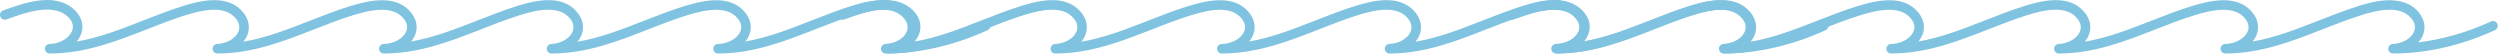
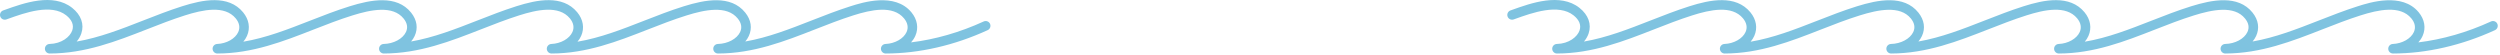
<svg xmlns="http://www.w3.org/2000/svg" width="685" height="15" viewBox="0 0 685 15" fill="none">
  <path d="M196.741 14.661C196.025 14.661 195.441 14.085 195.433 13.368C195.424 12.65 195.996 12.061 196.713 12.044C199.426 11.986 201.93 10.637 202.802 8.765C203.364 7.558 203.146 6.321 202.153 5.088C199.173 1.384 193.11 2.676 188.162 4.215C184.523 5.346 180.911 6.758 177.417 8.123C169.213 11.331 160.729 14.647 151.132 14.661C151.132 14.661 151.132 14.661 151.131 14.661C150.419 14.661 149.838 14.092 149.822 13.38C149.808 12.667 150.366 12.074 151.079 12.046C153.66 11.943 156.032 10.596 156.846 8.771C157.396 7.54 157.153 6.245 156.144 5.028C153.104 1.36 147.113 2.668 142.232 4.218C138.704 5.338 135.196 6.709 131.804 8.036C123.494 11.286 114.901 14.647 105.171 14.661C105.171 14.661 105.171 14.661 105.17 14.661C104.454 14.661 103.87 14.085 103.862 13.368C103.853 12.651 104.425 12.061 105.142 12.045C107.859 11.986 110.368 10.635 111.241 8.76C111.803 7.555 111.586 6.32 110.597 5.088C107.619 1.384 101.555 2.675 96.603 4.216C92.965 5.346 89.353 6.758 85.86 8.123C77.651 11.331 69.163 14.648 59.561 14.661C59.56 14.661 59.56 14.661 59.559 14.661C58.847 14.661 58.266 14.092 58.251 13.38C58.236 12.667 58.795 12.074 59.507 12.046C62.095 11.943 64.471 10.595 65.286 8.769C65.835 7.54 65.592 6.247 64.583 5.029C61.545 1.36 55.552 2.668 50.671 4.217C47.143 5.336 43.636 6.709 40.244 8.036C31.936 11.286 23.345 14.647 13.616 14.661C13.616 14.661 13.615 14.661 13.614 14.661C12.898 14.661 12.315 14.086 12.306 13.369C12.297 12.653 12.866 12.062 13.584 12.045C16.873 11.967 19.203 10.111 19.804 8.319C20.29 6.873 19.721 5.454 18.161 4.213C14.024 0.928 6.886 3.485 2.159 5.177L1.749 5.324C1.067 5.562 0.32 5.212 0.076 4.532C-0.166 3.852 0.189 3.103 0.868 2.859L1.277 2.714C6.549 0.826 14.515 -2.023 19.787 2.164C22.217 4.095 23.128 6.642 22.285 9.152C22.013 9.962 21.576 10.714 21.008 11.385C27.292 10.294 33.168 7.994 39.291 5.599C42.722 4.257 46.27 2.869 49.879 1.723C55.543 -0.076 62.563 -1.513 66.599 3.361C68.236 5.339 68.629 7.699 67.675 9.835C67.422 10.403 67.082 10.936 66.672 11.426C72.942 10.362 78.801 8.072 84.908 5.686C88.444 4.305 92.1 2.876 95.826 1.717C101.57 -0.068 108.671 -1.485 112.636 3.45C114.255 5.464 114.602 7.742 113.614 9.864C113.363 10.401 113.036 10.905 112.644 11.371C118.9 10.274 124.753 7.985 130.851 5.599C134.283 4.258 137.831 2.869 141.44 1.724C147.103 -0.075 154.12 -1.514 158.159 3.359C159.798 5.336 160.191 7.698 159.237 9.836C158.984 10.404 158.645 10.937 158.233 11.426C164.503 10.363 170.36 8.074 176.465 5.687C180.001 4.305 183.657 2.875 187.385 1.716C193.124 -0.066 200.221 -1.485 204.193 3.449C205.814 5.465 206.163 7.745 205.174 9.87C204.925 10.405 204.599 10.907 204.209 11.372C210.464 10.275 216.318 7.985 222.414 5.599C225.845 4.257 229.392 2.869 233.001 1.723C236.326 0.668 245.157 -2.136 249.716 3.359C251.355 5.335 251.751 7.693 250.801 9.827C250.515 10.47 250.117 11.07 249.63 11.613C256.272 10.802 263.042 8.86 269.532 5.881C270.193 5.581 270.965 5.868 271.267 6.524C271.568 7.181 271.28 7.958 270.623 8.259C261.511 12.441 251.851 14.654 242.687 14.661H242.686C241.974 14.661 241.393 14.093 241.378 13.381C241.363 12.668 241.92 12.076 242.632 12.046C245.221 11.939 247.598 10.59 248.41 8.764C248.955 7.537 248.711 6.246 247.702 5.03C244.659 1.362 238.669 2.669 233.793 4.217C230.265 5.337 226.758 6.709 223.367 8.036C215.06 11.286 206.471 14.647 196.743 14.661C196.743 14.661 196.742 14.661 196.741 14.661Z" fill="#7FC3E0" />
-   <path d="M426.355 14.661C425.639 14.661 425.055 14.085 425.047 13.368C425.038 12.65 425.61 12.061 426.327 12.044C429.039 11.986 431.543 10.637 432.415 8.765C432.978 7.558 432.76 6.321 431.767 5.088C428.787 1.384 422.724 2.676 417.776 4.215C414.137 5.346 410.524 6.758 407.031 8.123C398.827 11.331 390.343 14.647 380.746 14.661C380.745 14.661 380.745 14.661 380.744 14.661C380.032 14.661 379.451 14.092 379.436 13.38C379.422 12.667 379.98 12.074 380.693 12.046C383.274 11.943 385.646 10.596 386.46 8.771C387.01 7.54 386.767 6.245 385.758 5.028C382.718 1.36 376.727 2.668 371.846 4.218C368.317 5.338 364.81 6.709 361.418 8.036C353.108 11.286 344.515 14.647 334.785 14.661C334.785 14.661 334.785 14.661 334.784 14.661C334.067 14.661 333.484 14.085 333.475 13.368C333.467 12.651 334.038 12.061 334.756 12.045C337.473 11.986 339.981 10.635 340.855 8.76C341.417 7.555 341.199 6.32 340.21 5.088C337.233 1.384 331.169 2.675 326.217 4.216C322.578 5.346 318.967 6.758 315.473 8.123C307.265 11.331 298.777 14.648 289.175 14.661C289.174 14.661 289.174 14.661 289.173 14.661C288.461 14.661 287.88 14.092 287.865 13.38C287.85 12.667 288.409 12.074 289.121 12.046C291.708 11.943 294.085 10.595 294.9 8.769C295.448 7.54 295.206 6.247 294.197 5.029C291.159 1.36 285.166 2.668 280.285 4.217C276.757 5.336 273.249 6.709 269.858 8.036C261.55 11.286 252.959 14.647 243.23 14.661C243.23 14.661 243.229 14.661 243.228 14.661C242.512 14.661 241.929 14.086 241.92 13.369C241.911 12.653 242.48 12.062 243.197 12.045C246.487 11.967 248.817 10.111 249.418 8.319C249.904 6.873 249.335 5.454 247.774 4.213C243.638 0.928 236.5 3.485 231.773 5.177L231.363 5.324C230.681 5.562 229.934 5.212 229.69 4.532C229.447 3.852 229.802 3.103 230.482 2.859L230.891 2.714C236.162 0.826 244.129 -2.023 249.401 2.164C251.831 4.095 252.741 6.642 251.899 9.152C251.627 9.962 251.19 10.714 250.622 11.385C256.905 10.294 262.782 7.994 268.905 5.599C272.336 4.257 275.883 2.869 279.492 1.723C285.157 -0.076 292.177 -1.513 296.212 3.361C297.85 5.339 298.243 7.699 297.289 9.835C297.036 10.403 296.696 10.936 296.286 11.426C302.556 10.362 308.415 8.072 314.522 5.686C318.058 4.305 321.713 2.876 325.44 1.717C331.184 -0.068 338.285 -1.485 342.249 3.45C343.869 5.464 344.216 7.742 343.227 9.864C342.977 10.401 342.65 10.905 342.258 11.371C348.514 10.274 354.367 7.985 360.465 5.599C363.897 4.258 367.445 2.869 371.054 1.724C376.717 -0.075 383.734 -1.514 387.773 3.359C389.412 5.336 389.804 7.698 388.85 9.836C388.597 10.404 388.258 10.937 387.847 11.426C394.116 10.363 399.974 8.074 406.079 5.687C409.615 4.305 413.271 2.875 416.999 1.716C422.738 -0.066 429.835 -1.485 433.806 3.449C435.428 5.465 435.777 7.745 434.788 9.87C434.539 10.405 434.213 10.907 433.823 11.372C440.077 10.275 445.931 7.985 452.028 5.599C455.458 4.257 459.006 2.869 462.615 1.723C465.94 0.668 474.771 -2.136 479.33 3.359C480.969 5.335 481.365 7.693 480.415 9.827C480.129 10.47 479.731 11.07 479.244 11.613C485.886 10.802 492.656 8.86 499.146 5.881C499.807 5.581 500.579 5.868 500.88 6.524C501.182 7.181 500.894 7.958 500.237 8.259C491.125 12.441 481.465 14.654 472.301 14.661H472.3C471.588 14.661 471.007 14.093 470.991 13.381C470.977 12.668 471.534 12.076 472.246 12.046C474.835 11.939 477.211 10.59 478.024 8.764C478.569 7.537 478.324 6.246 477.316 5.03C474.273 1.362 468.283 2.669 463.407 4.217C459.879 5.337 456.372 6.709 452.981 8.036C444.674 11.286 436.084 14.647 426.356 14.661C426.356 14.661 426.356 14.661 426.355 14.661Z" fill="#7FC3E0" />
  <path d="M609.741 14.661C609.025 14.661 608.441 14.085 608.433 13.368C608.424 12.65 608.996 12.061 609.713 12.044C612.426 11.986 614.93 10.637 615.802 8.765C616.364 7.558 616.146 6.321 615.153 5.088C612.173 1.384 606.11 2.676 601.162 4.215C597.523 5.346 593.911 6.758 590.417 8.123C582.213 11.331 573.729 14.647 564.132 14.661C564.132 14.661 564.132 14.661 564.131 14.661C563.419 14.661 562.838 14.092 562.822 13.38C562.808 12.667 563.366 12.074 564.079 12.046C566.66 11.943 569.032 10.596 569.846 8.771C570.396 7.54 570.153 6.245 569.144 5.028C566.104 1.36 560.113 2.668 555.232 4.218C551.704 5.338 548.196 6.709 544.804 8.036C536.494 11.286 527.901 14.647 518.171 14.661C518.171 14.661 518.171 14.661 518.17 14.661C517.454 14.661 516.87 14.085 516.862 13.368C516.853 12.651 517.425 12.061 518.142 12.045C520.859 11.986 523.368 10.635 524.241 8.76C524.803 7.555 524.586 6.32 523.597 5.088C520.619 1.384 514.555 2.675 509.603 4.216C505.965 5.346 502.353 6.758 498.86 8.123C490.651 11.331 482.163 14.648 472.561 14.661C472.56 14.661 472.56 14.661 472.559 14.661C471.847 14.661 471.266 14.092 471.251 13.38C471.236 12.667 471.795 12.074 472.507 12.046C475.095 11.943 477.471 10.595 478.286 8.769C478.835 7.54 478.592 6.247 477.583 5.029C474.545 1.36 468.552 2.668 463.671 4.217C460.143 5.336 456.636 6.709 453.244 8.036C444.936 11.286 436.345 14.647 426.616 14.661C426.616 14.661 426.615 14.661 426.614 14.661C425.898 14.661 425.315 14.086 425.306 13.369C425.297 12.653 425.866 12.062 426.584 12.045C429.873 11.967 432.203 10.111 432.804 8.319C433.29 6.873 432.721 5.454 431.161 4.213C427.024 0.928 419.886 3.485 415.159 5.177L414.749 5.324C414.067 5.562 413.32 5.212 413.076 4.532C412.834 3.852 413.189 3.103 413.868 2.859L414.277 2.714C419.549 0.826 427.515 -2.023 432.787 2.164C435.217 4.095 436.128 6.642 435.285 9.152C435.013 9.962 434.576 10.714 434.008 11.385C440.292 10.294 446.168 7.994 452.291 5.599C455.722 4.257 459.27 2.869 462.879 1.723C468.543 -0.076 475.563 -1.513 479.599 3.361C481.236 5.339 481.629 7.699 480.675 9.835C480.422 10.403 480.082 10.936 479.672 11.426C485.942 10.362 491.801 8.072 497.908 5.686C501.444 4.305 505.1 2.876 508.826 1.717C514.57 -0.068 521.671 -1.485 525.636 3.45C527.255 5.464 527.602 7.742 526.614 9.864C526.363 10.401 526.036 10.905 525.644 11.371C531.9 10.274 537.753 7.985 543.851 5.599C547.283 4.258 550.831 2.869 554.44 1.724C560.103 -0.075 567.12 -1.514 571.159 3.359C572.798 5.336 573.191 7.698 572.237 9.836C571.984 10.404 571.645 10.937 571.233 11.426C577.503 10.363 583.36 8.074 589.465 5.687C593.001 4.305 596.657 2.875 600.385 1.716C606.124 -0.066 613.221 -1.485 617.193 3.449C618.814 5.465 619.163 7.745 618.174 9.87C617.925 10.405 617.599 10.907 617.209 11.372C623.464 10.275 629.318 7.985 635.414 5.599C638.845 4.257 642.392 2.869 646.001 1.723C649.326 0.668 658.157 -2.136 662.716 3.359C664.355 5.335 664.751 7.693 663.801 9.827C663.515 10.47 663.117 11.07 662.63 11.613C669.272 10.802 676.042 8.86 682.532 5.881C683.193 5.581 683.965 5.868 684.267 6.524C684.568 7.181 684.28 7.958 683.623 8.259C674.511 12.441 664.851 14.654 655.687 14.661H655.686C654.974 14.661 654.393 14.093 654.378 13.381C654.363 12.668 654.92 12.076 655.632 12.046C658.221 11.939 660.598 10.59 661.41 8.764C661.955 7.537 661.711 6.246 660.702 5.03C657.659 1.362 651.669 2.669 646.793 4.217C643.265 5.337 639.758 6.709 636.367 8.036C628.06 11.286 619.471 14.647 609.743 14.661C609.743 14.661 609.742 14.661 609.741 14.661Z" fill="#7FC3E0" />
</svg>